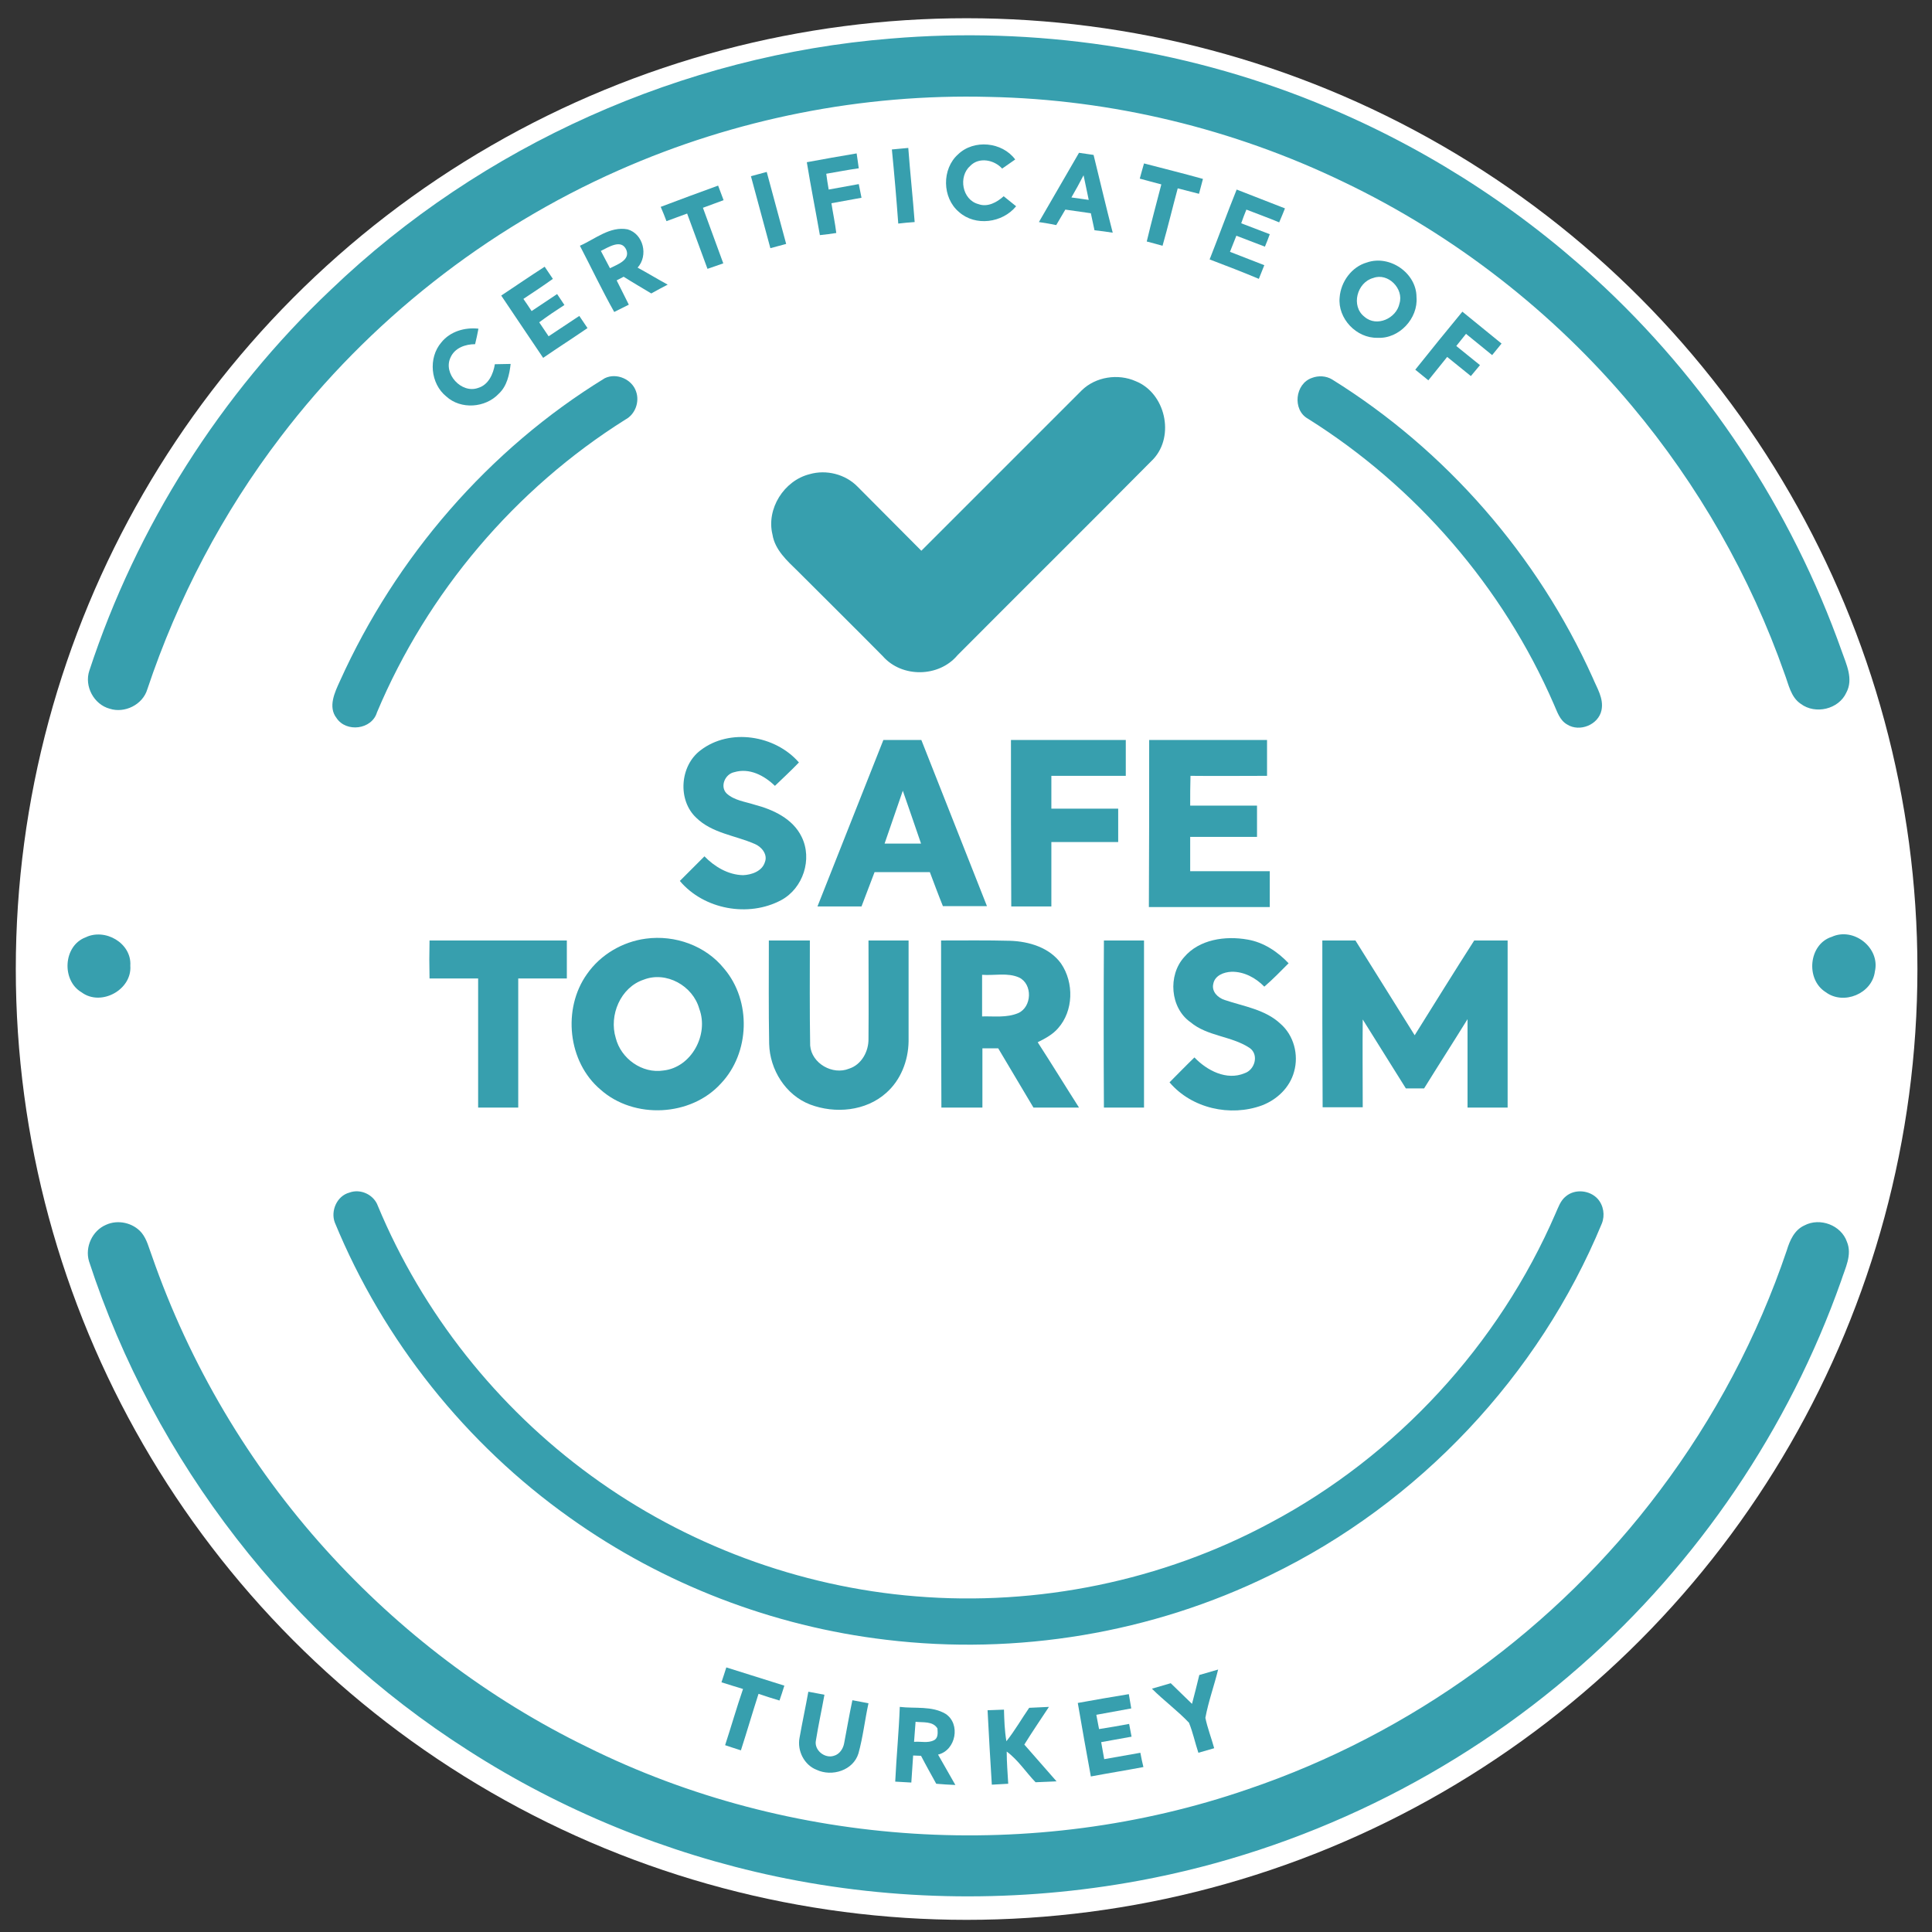
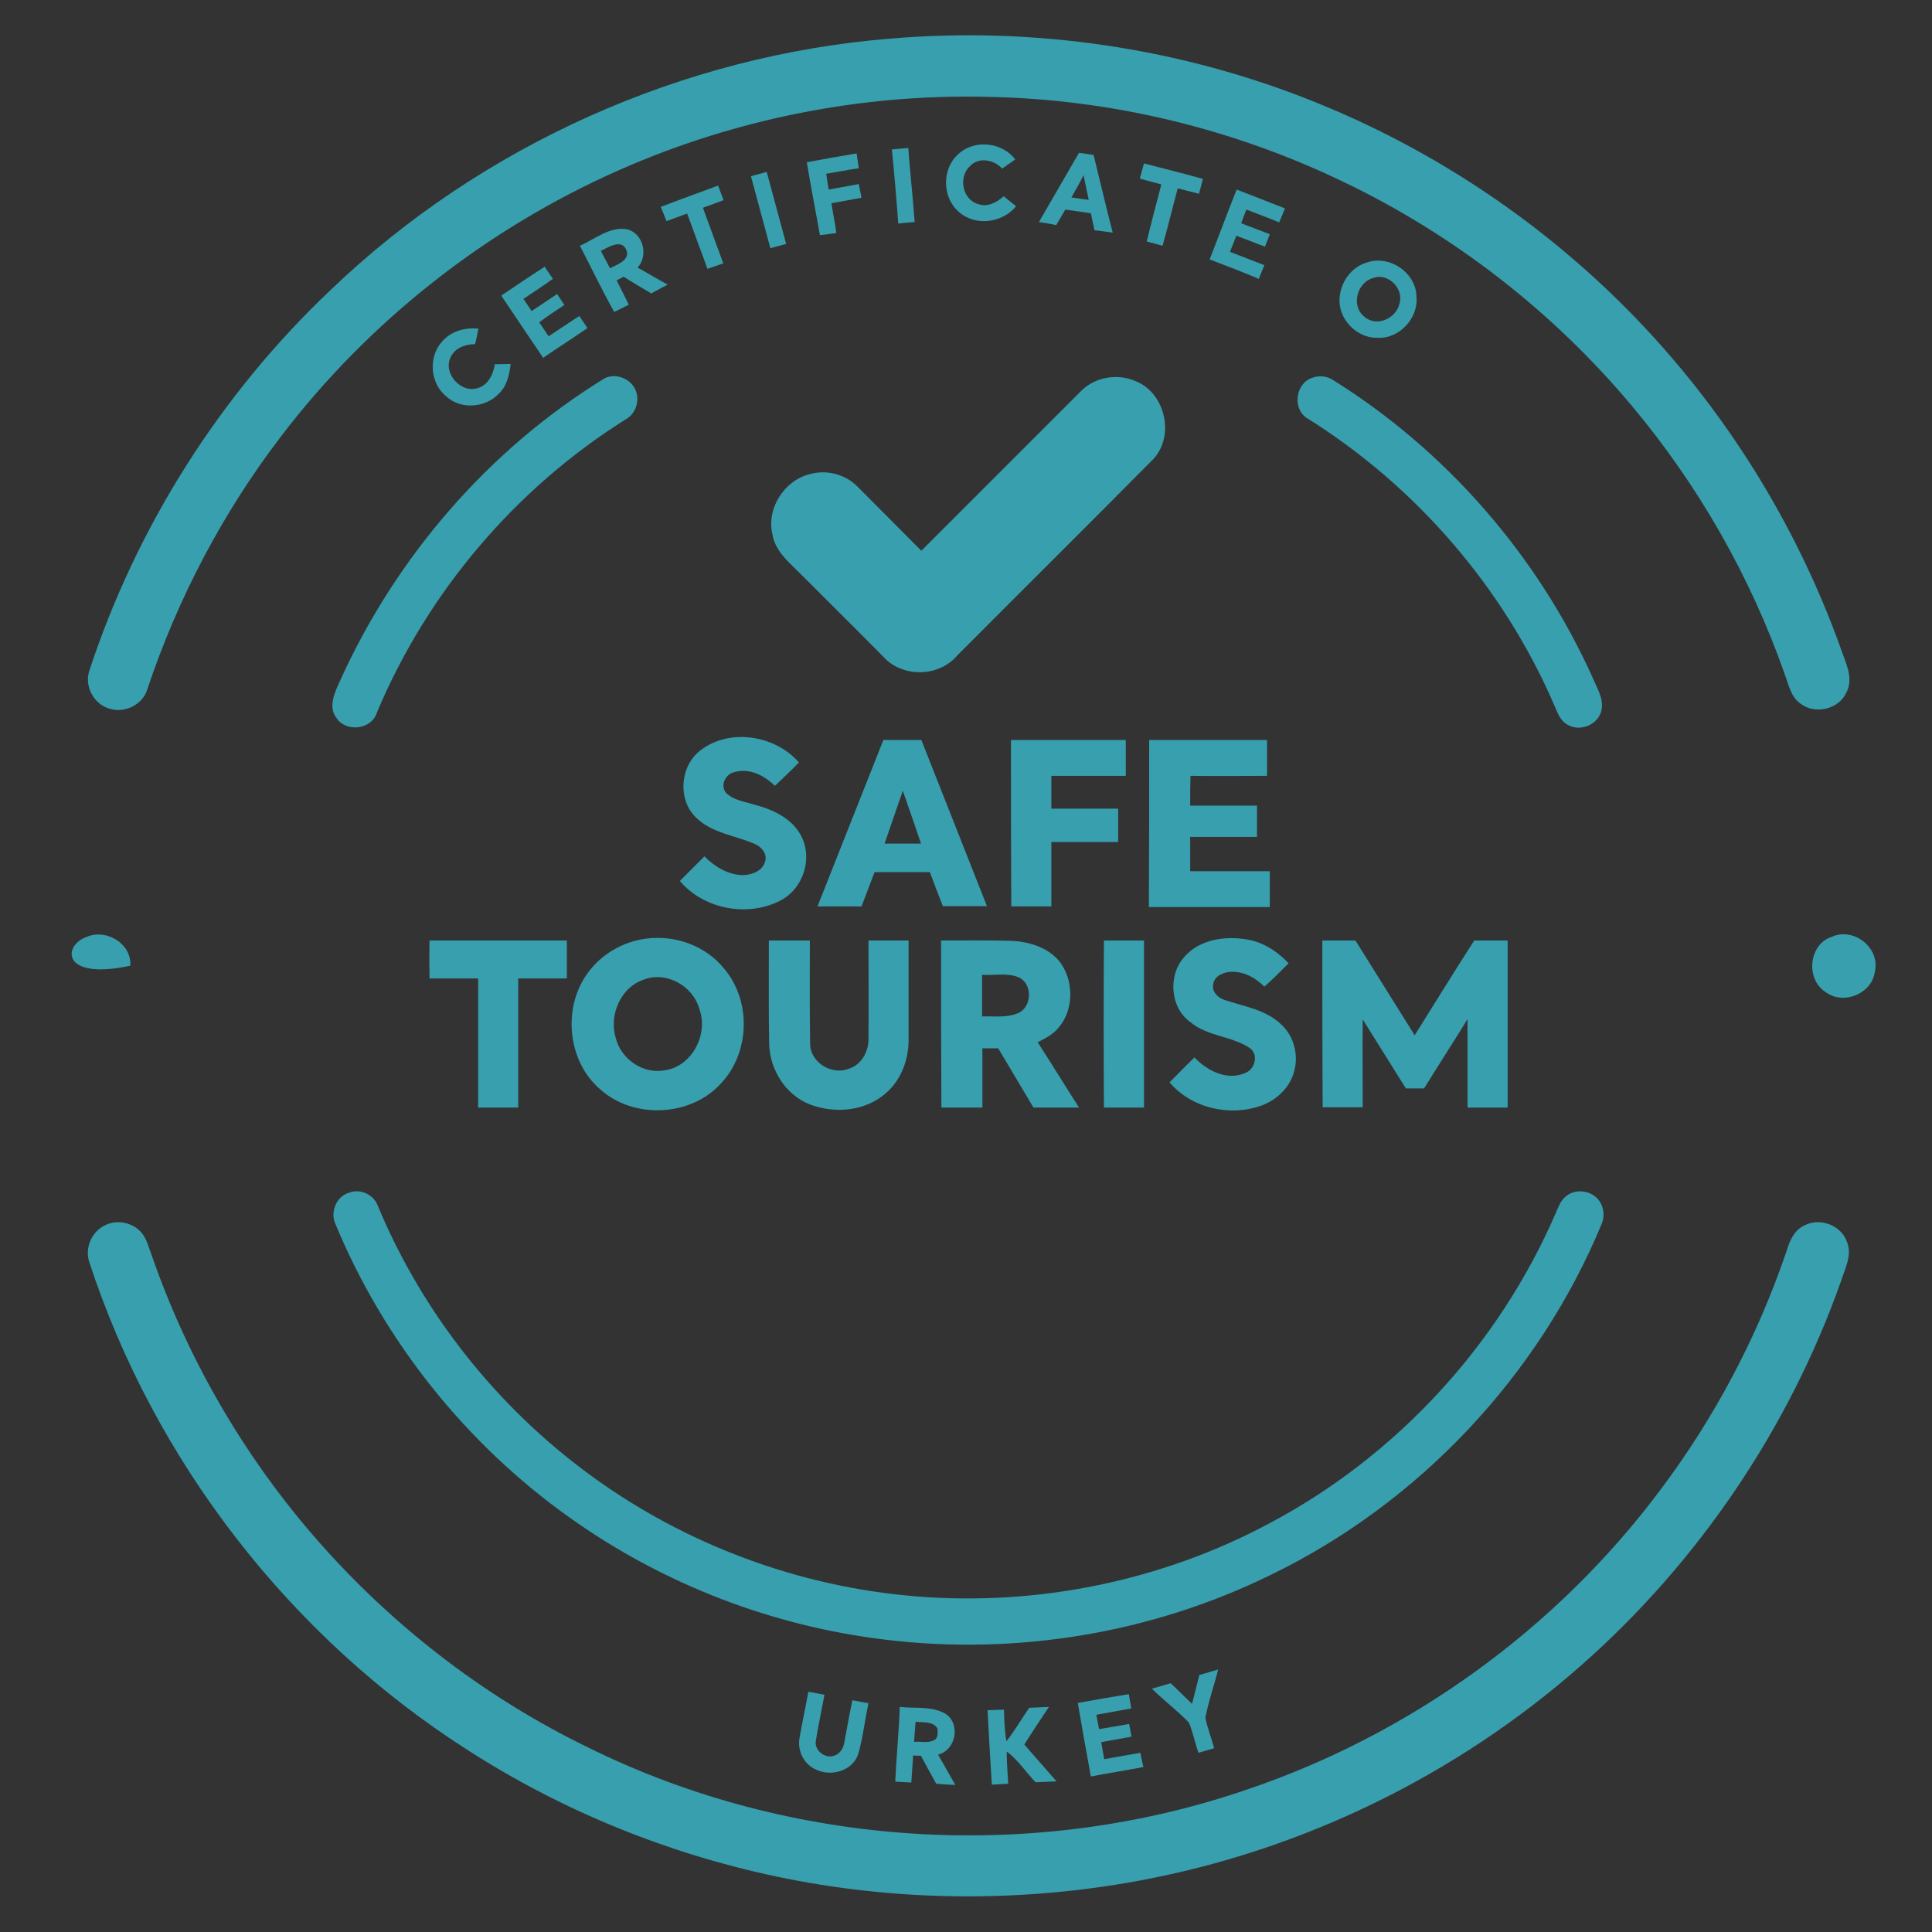
<svg xmlns="http://www.w3.org/2000/svg" version="1.1" id="katman_1" x="0px" y="0px" viewBox="0 0 636 636" style="enable-background:new 0 0 636 636;" xml:space="preserve">
  <rect x="0" y="0" width="636" height="636" fill="#333333" stroke="none" />
  <style type="text/css">
	.st0{fill:#FFFFFF;}
	.st1{fill:#379FAE;}
</style>
-   <circle class="st0" cx="318.2" cy="319" r="313" />
  <g id="_x23_66696cff">
    <path class="st1" d="M293.2,12.7c47.3-4,95.6,3.1,139.7,20.9c33.8,13.6,65.1,33.3,92,57.9c36.7,33.5,64.8,76.1,81.4,122.9   c1.5,4.3,3.9,9.1,1.5,13.6c-2.5,5.5-10.2,7.3-15,3.7c-3.3-2.2-4-6.4-5.3-9.8c-11.3-32.2-28.5-62.3-50.4-88.4   c-25.8-30.8-58.3-56.1-94.6-73.5C406.1,42.4,366,32.7,325.6,31.9c-41.7-1.1-83.6,7.2-121.8,24.1c-43.7,19.3-82.4,49.7-111.4,87.8   c-19.1,25-33.9,53.2-43.9,83.1c-1.5,5.1-7.5,8-12.4,6.4c-5.2-1.4-8.4-7.4-6.7-12.5c15.6-47.5,43.2-91.1,79.6-125.5   C158.6,47.8,224.8,18.2,293.2,12.7z" />
    <path class="st1" d="M199.1,124.5c3.9-1.9,9,0.4,10.3,4.4c1.2,3.4-0.3,7.5-3.5,9.2c-36.3,22.8-65.2,56.9-81.8,96.4   c-1.7,5.7-10.1,6.7-13.3,1.9c-2.9-3.7-0.6-8.5,1.1-12.2C130.3,183.4,160.9,147.9,199.1,124.5z" />
    <path class="st1" d="M431.9,124.4c2.1-0.8,4.6-0.7,6.6,0.5c37.5,23.3,67.7,58,85.8,98.2c1.4,3.4,3.7,6.8,2.9,10.7   c-1,4.8-7.2,7.3-11.3,4.7c-2.5-1.4-3.3-4.3-4.4-6.7c-16.7-38.5-45.4-71.7-81-94C425.4,134.9,426.3,126.3,431.9,124.4z" />
    <path class="st1" d="M115,392.6c3.7-1.4,8.1,0.7,9.4,4.4c14.7,35.3,39.3,66.3,70.2,88.8c31.1,22.7,68.5,36.6,106.9,39.7   c40.1,3.3,81.1-5.1,116.5-24.1c41.7-22.1,75.4-58.7,94.1-102c0.9-2,1.6-4.2,3.4-5.6c3-2.5,7.8-2,10.4,0.8c2,2.2,2.5,5.5,1.4,8.2   c-20.7,50.1-60.3,92.1-109.1,115.7c-38.9,19.1-83.4,26.5-126.5,21.3c-37.3-4.4-73.4-18.3-104-40.1c-34.3-24.3-61.5-58.4-77.5-97.3   C108.8,398.6,110.9,393.7,115,392.6z" />
    <path class="st1" d="M34.9,403.2c3.9-1.8,8.9-0.7,11.7,2.6c1.8,2.2,2.4,5,3.4,7.6c12.4,35.7,32,68.8,57.3,96.8   c24.2,26.8,53.5,49.1,86,64.9c66.9,33.2,147,38.2,217.5,13.9c53.7-18.2,101.6-52.9,135.6-98.3c18-23.9,32.2-50.7,41.8-79.1   c1-3.3,2.5-6.7,5.8-8.2c5.1-2.7,12.1-0.1,14,5.4c1.8,4.3-0.6,8.7-1.9,12.8c-17.2,48.7-47.1,92.8-85.9,126.9   c-40.9,36-91.6,60.7-145.2,70.6c-39.4,7.3-80.3,6.9-119.6-1.4c-35.9-7.6-70.5-21.7-101.3-41.5C95.7,539,50.8,481.1,29.3,415.2   C27.9,410.5,30.4,405.1,34.9,403.2z" />
-     <path class="st1" d="M237.5,553.8c0.5-1.6,1.1-3.2,1.6-4.9c6.4,2,12.7,4,19.1,6c-0.5,1.6-1,3.2-1.6,4.9c-2.3-0.7-4.6-1.4-6.9-2.2   c-2,6.2-3.8,12.4-5.8,18.6c-1.8-0.6-3.5-1.1-5.2-1.7c2-6.1,3.8-12.4,5.9-18.5C242.2,555.3,239.8,554.5,237.5,553.8z" />
    <path class="st1" d="M394.8,551.4c2.1-0.6,4.1-1.2,6.2-1.8c-1.3,5.3-3.2,10.5-4.2,15.9c0.7,3.4,2,6.7,2.9,10   c-1.7,0.5-3.5,1-5.2,1.5c-1.1-3.3-1.8-6.7-3.1-9.9c-3.8-4-8.3-7.3-12.2-11.2c2.1-0.6,4.1-1.2,6.2-1.8c2.3,2.3,4.7,4.5,7,6.8   C393.2,557.9,394,554.7,394.8,551.4z" />
    <path class="st1" d="M266.1,556.9c1.8,0.3,3.6,0.7,5.3,1c-0.9,5-2,10-2.8,15c-0.7,3.2,2.9,6.1,5.9,5.1c1.9-0.5,3.1-2.4,3.4-4.2   c0.9-4.7,1.7-9.4,2.7-14.1c1.8,0.3,3.5,0.7,5.3,1c-1.2,5.5-1.8,11.1-3.3,16.5c-1.7,5.6-8.7,7.8-13.8,5.4c-4.1-1.6-6.4-6.3-5.6-10.5   C264.1,567,265.2,561.9,266.1,556.9z" />
    <path class="st1" d="M354.8,560.6c5.6-1,11.2-2,16.8-2.9c0.3,1.6,0.5,3.1,0.8,4.7c-3.8,0.7-7.7,1.4-11.5,2.1   c0.3,1.5,0.6,3.1,0.9,4.7c3.3-0.5,6.6-1.1,9.9-1.7c0.3,1.4,0.5,2.8,0.8,4.2c-3.3,0.6-6.7,1.2-10,1.8c0.3,1.9,0.7,3.7,1,5.6   c4-0.7,7.9-1.4,11.9-2.1c0.2,1.2,0.7,3.5,1,4.7c-5.8,1.1-11.5,2-17.3,3.1C357.6,576.7,356.2,568.7,354.8,560.6z" />
    <path class="st1" d="M296.2,561.9c5,0.6,10.6-0.4,15.1,2.3c5,3.3,3.4,12-2.5,13.4c1.9,3.3,3.8,6.7,5.7,10c-2.1-0.1-4.2-0.2-6.3-0.4   c-1.7-3.1-3.4-6.1-5-9.2c-0.7,0-2-0.1-2.6-0.1c-0.2,3-0.4,5.9-0.6,8.9c-1.8-0.1-3.5-0.2-5.3-0.3   C295.1,578.2,295.9,570.1,296.2,561.9 M301.4,566.8c-0.2,2.2-0.3,4.4-0.5,6.6c2.2-0.2,4.5,0.5,6.5-0.5c1.5-0.7,1.3-2.5,1.2-3.9   C307.1,566.5,303.8,567.1,301.4,566.8z" />
    <path class="st1" d="M338.8,562.2c2.2-0.1,4.3-0.2,6.5-0.3c-2.7,4.1-5.5,8.2-8.1,12.4c3.5,4,7.1,8.1,10.6,12.1   c-2.3,0.1-4.6,0.2-6.9,0.3c-3.2-3.3-5.7-7.3-9.5-10.1c0,3.5,0.3,7.1,0.5,10.6c-1.8,0.1-3.6,0.2-5.4,0.3c-0.5-8.2-1-16.3-1.4-24.5   c1.8-0.1,3.6-0.1,5.4-0.2c0.1,3.5,0.2,6.9,0.8,10.4C334.1,569.7,336.3,565.8,338.8,562.2z" />
  </g>
  <g id="_x23_4eb7c7ff">
    <path class="st1" d="M315.4,50.8c5.2-5,14.5-4.1,18.8,1.7c-1.4,1-2.9,2-4.3,3c-2.6-2.9-7.6-3.9-10.5-0.9c-4,3.5-2.7,11.2,2.7,12.6   c3,1.1,6.1-0.6,8.3-2.6c1.4,1.1,2.7,2.2,4.1,3.3c-4.5,5.5-13.4,6.7-18.8,1.9C310.1,65.1,310,55.6,315.4,50.8z" />
    <path class="st1" d="M293.6,49.2c1.8-0.2,3.6-0.3,5.4-0.5c0.6,8.1,1.5,16.3,2.1,24.4c-1.8,0.1-3.6,0.3-5.4,0.5   C295.1,65.4,294.4,57.3,293.6,49.2z" />
    <path class="st1" d="M265.6,53.4c5.5-1,10.9-2,16.4-2.9c0.2,1.6,0.5,3.2,0.7,4.9c-3.6,0.5-7.1,1.2-10.7,1.8   c0.2,1.7,0.5,3.4,0.8,5.2c3.3-0.6,6.6-1.2,9.9-1.8c0.3,1.5,0.6,3,0.9,4.5c-3.3,0.6-6.6,1.2-9.9,1.8c0.5,3.3,1.2,6.5,1.6,9.8   c-1.8,0.3-3.6,0.5-5.4,0.7C268.5,69.4,266.9,61.4,265.6,53.4z" />
    <path class="st1" d="M342,73.1c4.4-7.6,8.8-15.2,13.2-22.8c1.6,0.2,3.2,0.5,4.8,0.7c2.1,8.5,4.1,17.1,6.3,25.6c-2-0.3-4-0.6-6-0.8   c-0.4-1.9-0.8-3.8-1.2-5.6c-2.8-0.4-5.6-0.8-8.4-1.2c-1,1.7-2,3.4-3,5.1C345.9,73.7,343.9,73.4,342,73.1 M352.7,65   c1.9,0.3,3.8,0.5,5.7,0.8c-0.6-2.7-1.1-5.4-1.7-8.1C355.4,60.2,354.1,62.6,352.7,65z" />
    <path class="st1" d="M376.6,53.8c6.5,1.7,13,3.3,19.4,5.1c-0.4,1.6-0.9,3.3-1.3,4.9c-2.3-0.6-4.7-1.2-7-1.8   c-1.7,6.3-3.2,12.6-5,18.9c-1.7-0.5-3.4-0.9-5.2-1.4c1.5-6.3,3.2-12.6,4.8-18.8c-2.4-0.6-4.8-1.3-7.1-1.9   C375.7,57.1,376.1,55.4,376.6,53.8z" />
    <path class="st1" d="M247.2,58c1.7-0.5,3.5-0.9,5.2-1.4c2.1,7.9,4.3,15.8,6.4,23.7c-1.7,0.5-3.5,0.9-5.2,1.4   C251.5,73.8,249.3,65.9,247.2,58z" />
    <path class="st1" d="M217.5,68.1c6.3-2.4,12.6-4.7,18.9-7c0.6,1.6,1.2,3.2,1.8,4.8c-2.3,0.8-4.5,1.7-6.8,2.5   c2.2,6.1,4.5,12.2,6.7,18.3c-1.7,0.6-3.5,1.2-5.2,1.8c-2.2-6.1-4.5-12.1-6.7-18.2c-2.3,0.8-4.5,1.7-6.8,2.5   C218.8,71.2,218.2,69.7,217.5,68.1z" />
    <path class="st1" d="M398.2,85.4c3-7.6,5.8-15.3,8.9-23c5.3,2.1,10.6,4.1,15.9,6.2c-0.6,1.5-1.2,3-1.9,4.6   c-3.6-1.5-7.2-2.8-10.8-4.2c-0.6,1.5-1.2,3-1.7,4.5c3.1,1.2,6.3,2.4,9.4,3.6c-0.5,1.4-1,2.7-1.6,4.1c-3.1-1.2-6.3-2.4-9.4-3.6   c-0.7,1.8-1.4,3.5-2.1,5.3c3.8,1.5,7.5,2.9,11.3,4.4c-0.6,1.5-1.2,3-1.8,4.5C409.2,89.6,403.7,87.5,398.2,85.4z" />
    <path class="st1" d="M190.9,80.9c5-2.2,9.9-6.5,15.7-5.4c5.2,1.5,6.9,8.6,3.3,12.6c3.3,1.8,6.6,3.8,9.9,5.6   c-1.8,0.9-3.6,1.9-5.4,2.9c-3-1.8-6.1-3.6-9.1-5.5c-0.8,0.4-1.5,0.8-2.3,1.2c1.3,2.7,2.7,5.3,4,8c-1.6,0.8-3.2,1.6-4.8,2.4   C198.2,95.6,194.7,88.2,190.9,80.9 M197.8,82.6c1,1.9,2,3.8,3,5.7c2.3-1.2,6.7-2.6,5.4-6C204.6,78.5,200.3,81.4,197.8,82.6z" />
    <path class="st1" d="M450,86.4c7.5-2.6,16.3,3.5,16.3,11.4c0.6,7-5.7,13.8-12.8,13.4c-7,0.2-13.2-6.4-12.5-13.3   C441.4,92.7,445,87.8,450,86.4 M452.1,91.5c-5.4,1.4-7.5,9.3-2.9,12.8c4,3.5,10.5,0.5,11.5-4.4C462.2,95,456.9,89.7,452.1,91.5z" />
    <path class="st1" d="M165,97.3c4.8-3.2,9.5-6.4,14.3-9.5c0.9,1.3,1.8,2.7,2.7,4c-3.2,2.3-6.4,4.4-9.7,6.6c0.9,1.3,1.8,2.6,2.7,4   c2.8-1.9,5.6-3.7,8.4-5.6c0.8,1.2,1.6,2.4,2.4,3.6c-2.8,1.8-5.6,3.7-8.3,5.7c1,1.5,2,3,3.1,4.6c3.4-2.2,6.7-4.5,10.1-6.7   c0.9,1.3,1.8,2.7,2.7,4c-4.8,3.3-9.8,6.5-14.6,9.8C174.1,110.9,169.6,104.1,165,97.3z" />
-     <path class="st1" d="M465.9,121.7c5.1-6.4,10.3-12.8,15.5-19.1c4.3,3.5,8.6,7,12.9,10.5c-1,1.3-2.1,2.5-3.1,3.8   c-2.9-2.4-5.8-4.7-8.6-7c-1.1,1.3-2.1,2.7-3.2,4c2.6,2.1,5.2,4.2,7.8,6.3c-1,1.2-2,2.4-3,3.6c-2.6-2.1-5.2-4.2-7.8-6.3   c-2.1,2.6-4.1,5.1-6.2,7.7C468.7,124,467.3,122.8,465.9,121.7z" />
    <path class="st1" d="M145.3,112.7c2.9-3.6,7.7-5,12.2-4.5c-0.3,1.7-0.7,3.4-1.1,5.1c-3.2,0-6.7,1.2-8.1,4.4c-2.5,5.3,3.6,12,9.1,10   c3.4-1,5-4.6,5.5-7.8c1.7,0,3.5-0.1,5.2-0.1c-0.4,3.5-1.2,7.3-3.9,9.8c-4.4,4.7-12.5,5.3-17.3,0.9   C141.7,126.3,140.9,117.8,145.3,112.7z" />
    <path class="st1" d="M356.1,128.5c4.6-4.5,12-5.6,17.8-3c9.7,3.9,12.9,17.9,5.8,25.6c-21.4,21.6-43,43-64.5,64.6   c-6.1,7.3-18.3,7.5-24.6,0.3c-9.3-9.4-18.7-18.7-28-28c-3.5-3.4-7.5-7-8.3-12c-2.1-8.5,3.8-17.8,12.2-19.9c5.5-1.6,11.8,0,15.8,4.1   c7,7,14,14.1,21,21.1C321,163.6,338.6,146,356.1,128.5z" />
    <path class="st1" d="M230.6,247c9.6-7.4,24.6-5,32.4,4c-2.6,2.7-5.3,5.2-7.9,7.7c-3.5-3.4-8.4-6-13.4-4.5c-3,0.6-4.8,4.7-2.5,7   c2.5,2.3,6.1,2.7,9.2,3.7c6.1,1.6,12.6,4.6,15.5,10.6c3.6,7.3,0.5,16.9-6.7,20.8c-10.8,5.8-25.5,3.1-33.4-6.3   c2.7-2.7,5.4-5.4,8.1-8.1c3.3,3.4,7.8,6.1,12.7,6.2c2.8-0.1,6.3-1.3,7.2-4.3c1-2.5-1.1-5.1-3.4-6c-6.4-2.8-14-3.5-19.2-8.6   C223,263.4,223.8,252.1,230.6,247z" />
    <path class="st1" d="M290.8,243.6c4.2,0,8.3,0,12.5,0c7.2,18.2,14.4,36.5,21.6,54.7c-4.8,0-9.7,0-14.5,0c-1.5-3.7-2.9-7.5-4.3-11.2   c-6.1,0-12.1,0-18.2,0c-1.4,3.8-2.9,7.5-4.3,11.3c-4.8,0-9.7,0-14.5,0C276.3,280.1,283.6,261.9,290.8,243.6 M297.2,260.3   c-2,5.8-4,11.6-6,17.4c4,0,8,0,12,0C301.2,271.8,299.2,266.1,297.2,260.3z" />
    <path class="st1" d="M332.8,243.6c12.6,0,25.2,0,37.8,0c0,3.9,0,7.8,0,11.8c-8.2,0-16.3,0-24.5,0c0,3.6,0,7.2,0,10.8   c7.3,0,14.7,0,22,0c0,3.7,0,7.3,0,11c-7.3,0-14.7,0-22,0c0,7.1,0,14.2,0,21.2c-4.4,0-8.8,0-13.2,0   C332.8,280.1,332.8,261.9,332.8,243.6z" />
    <path class="st1" d="M378.3,243.6c12.9,0,25.8,0,38.8,0c0,3.9,0,7.8,0,11.8c-8.4,0-16.8,0.1-25.2,0c-0.1,3.3-0.1,6.5-0.1,9.8   c7.3,0,14.7,0,22,0c0,3.4,0,6.8,0,10.3c-7.3,0-14.7,0-22,0c0,3.8,0,7.5,0,11.3c8.8,0,17.5,0,26.2,0c0,3.9,0,7.8,0,11.8   c-13.2,0-26.5,0-39.8,0C378.3,280.1,378.3,261.9,378.3,243.6z" />
-     <path class="st1" d="M28.1,308.6c6.5-3.2,15.3,1.9,14.8,9.3c0.6,7.9-9.6,13.5-16,8.8C20.2,322.8,20.8,311.4,28.1,308.6z" />
+     <path class="st1" d="M28.1,308.6c6.5-3.2,15.3,1.9,14.8,9.3C20.2,322.8,20.8,311.4,28.1,308.6z" />
    <path class="st1" d="M603,308.4c7.2-3.3,16,3.6,14.2,11.4c-0.9,7.3-10.3,11.2-16.2,6.8C594.3,322.4,595.4,310.8,603,308.4z" />
    <path class="st1" d="M212.6,309c9.6-1.3,19.7,2.3,25.8,9.9c9,10.6,8.5,27.7-1.1,37.8c-9.9,10.9-28.6,11.8-39.6,2   c-10.8-9.1-12.6-26.6-4.5-38C197.7,314.2,205,310,212.6,309 M211.9,322.5c-7.6,2.5-11.5,11.7-9.2,19.2c1.7,6.8,8.7,11.8,15.7,10.7   c9.2-1,15-11.8,11.8-20.3C228.1,324.5,219.3,319.6,211.9,322.5z" />
    <path class="st1" d="M389.8,315.1c5-5.9,13.6-7.1,20.9-5.8c5.3,0.9,9.9,4,13.5,7.8c-2.6,2.6-5.2,5.3-8,7.7c-2.8-2.9-6.7-5-10.8-4.9   c-2.5,0.1-5.5,1.2-6,4c-0.6,2.5,1.5,4.6,3.8,5.3c6.2,2.1,13.3,3.1,18.3,7.8c4.4,3.8,6.1,10.2,4.5,15.8c-1.4,5.2-5.6,9.2-10.6,11.1   c-10.4,3.8-23.1,1-30.4-7.6c2.7-2.7,5.4-5.5,8.2-8.2c4.1,4.3,10.6,7.7,16.5,5.2c3.4-1.1,4.8-6.1,1.7-8.3c-6-4-13.9-3.8-19.5-8.5   C385.2,331.8,384.4,321.1,389.8,315.1z" />
    <path class="st1" d="M141.4,309.6c15.1,0,30.2,0,45.2,0c0,4.2,0,8.3,0,12.5c-5.3,0-10.7,0-16,0c0,14.2,0,28.3,0,42.5   c-4.4,0-8.8,0-13.2,0c0-14.2,0-28.3,0-42.5c-5.3,0-10.7,0-16,0C141.3,318,141.3,313.8,141.4,309.6z" />
    <path class="st1" d="M253.1,309.6c4.5,0,9,0,13.5,0c0,11.5-0.1,23.1,0.1,34.6c0.5,5.9,7.4,9.8,12.8,7.6c4.1-1.3,6.5-5.7,6.4-9.9   c0.1-10.8,0-21.5,0-32.3c4.4,0,8.8,0,13.2,0c0,11.1,0,22.1,0,33.2c-0.1,6.4-2.6,12.8-7.4,17c-6.7,6-16.8,6.9-25,3.8   c-8.1-3.1-13.3-11.5-13.5-20C253,332.4,253.1,321,253.1,309.6z" />
    <path class="st1" d="M309.8,309.6c7.6,0,15.1-0.1,22.7,0.1c6.2,0.2,13,2.2,16.8,7.5c4.3,6.3,4.1,15.6-1,21.3   c-1.8,2.1-4.3,3.4-6.7,4.6c4.6,7.1,9,14.3,13.6,21.5c-5,0-10,0-15,0c-3.9-6.5-7.7-13-11.6-19.5c-1.8,0-3.5,0-5.2,0   c0,6.5,0,13,0,19.5c-4.5,0-9,0-13.5,0C309.8,346.3,309.8,328,309.8,309.6 M323.3,320.9c0,4.6,0,9.1,0,13.7c4-0.1,8.1,0.5,11.9-1.1   c4.5-2,4.8-9.5,0.3-11.7C331.7,320.1,327.4,321.2,323.3,320.9z" />
    <path class="st1" d="M363.4,309.6c4.4,0,8.8,0,13.2,0c0,18.3,0,36.7,0,55c-4.4,0-8.8,0-13.2,0C363.3,346.3,363.3,328,363.4,309.6z" />
    <path class="st1" d="M435.3,309.6c3.6,0,7.3,0,10.9,0c6.5,10.4,13,20.8,19.5,31.2c6.5-10.4,13-20.9,19.6-31.2c3.7,0,7.3,0,11,0   c0,18.3,0,36.7,0,55c-4.4,0-8.8,0-13.2,0c0-9.7,0-19.4,0-29.1c-4.7,7.6-9.6,15.2-14.3,22.8c-2,0-4,0-6,0   c-4.7-7.6-9.5-15.1-14.2-22.7c-0.1,9.6,0,19.3,0,28.9c-4.4,0-8.8,0-13.2,0C435.3,346.3,435.3,328,435.3,309.6z" />
  </g>
</svg>